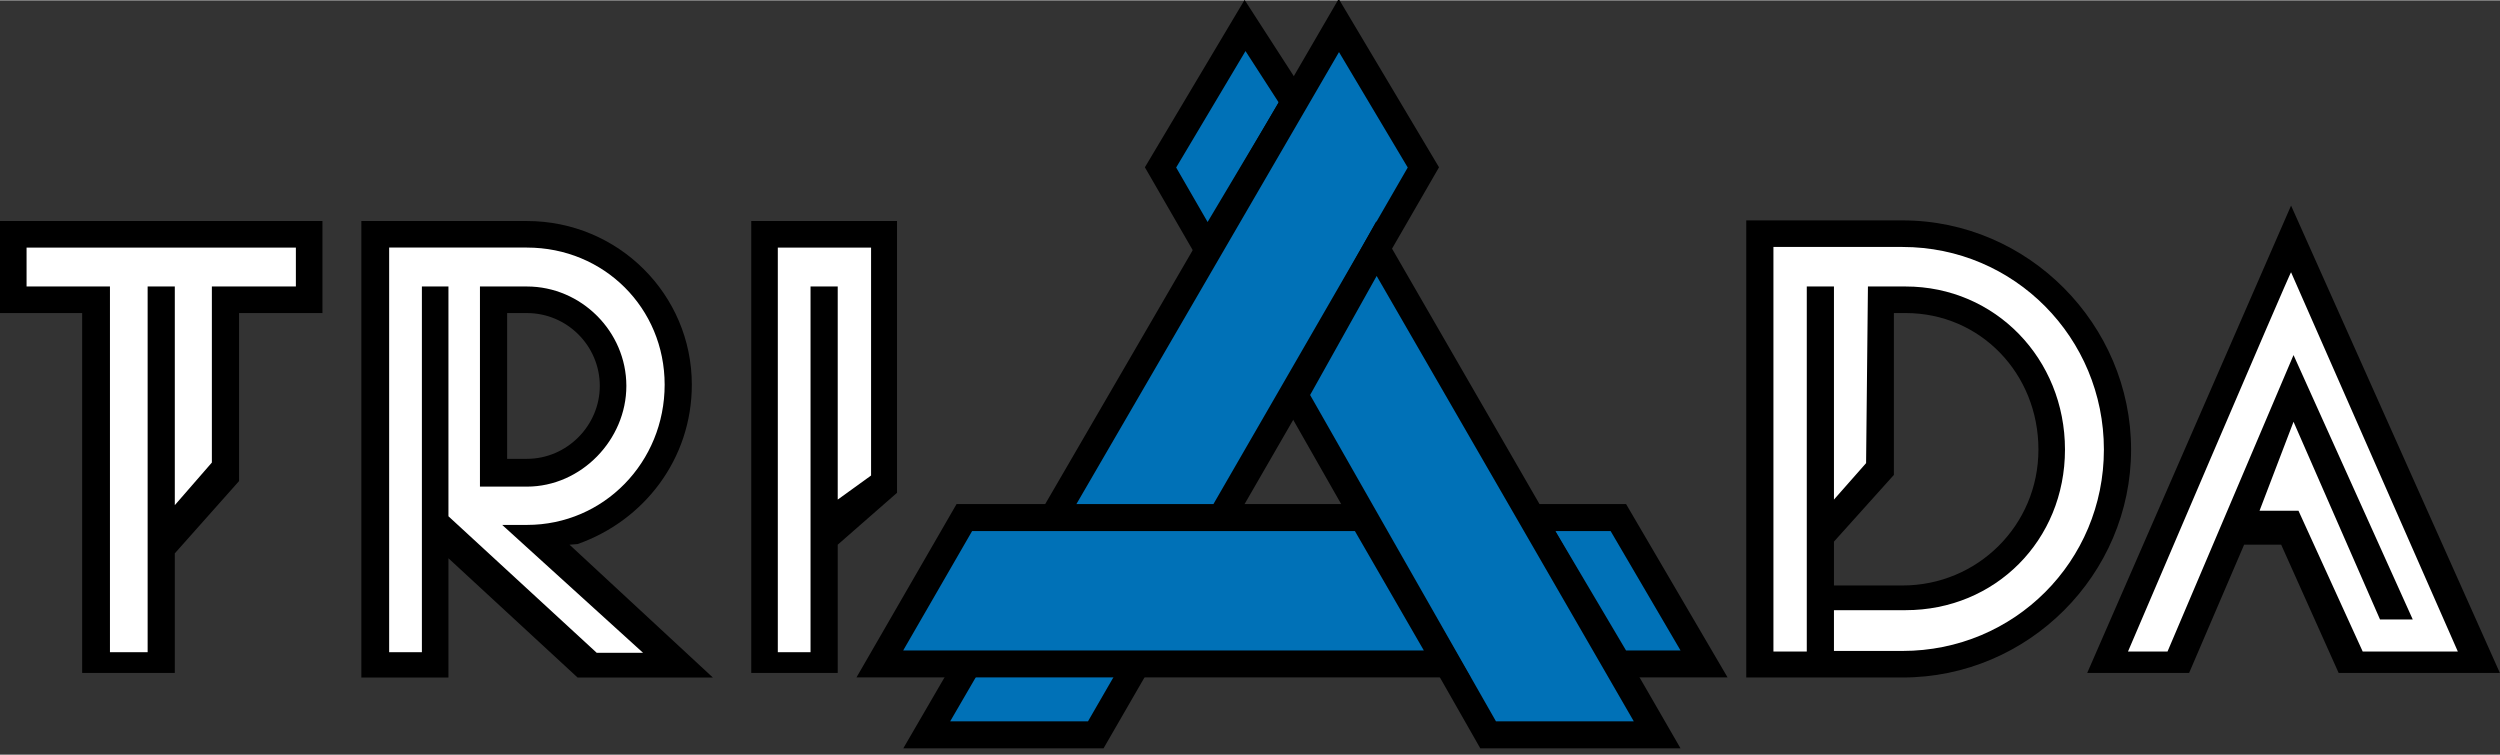
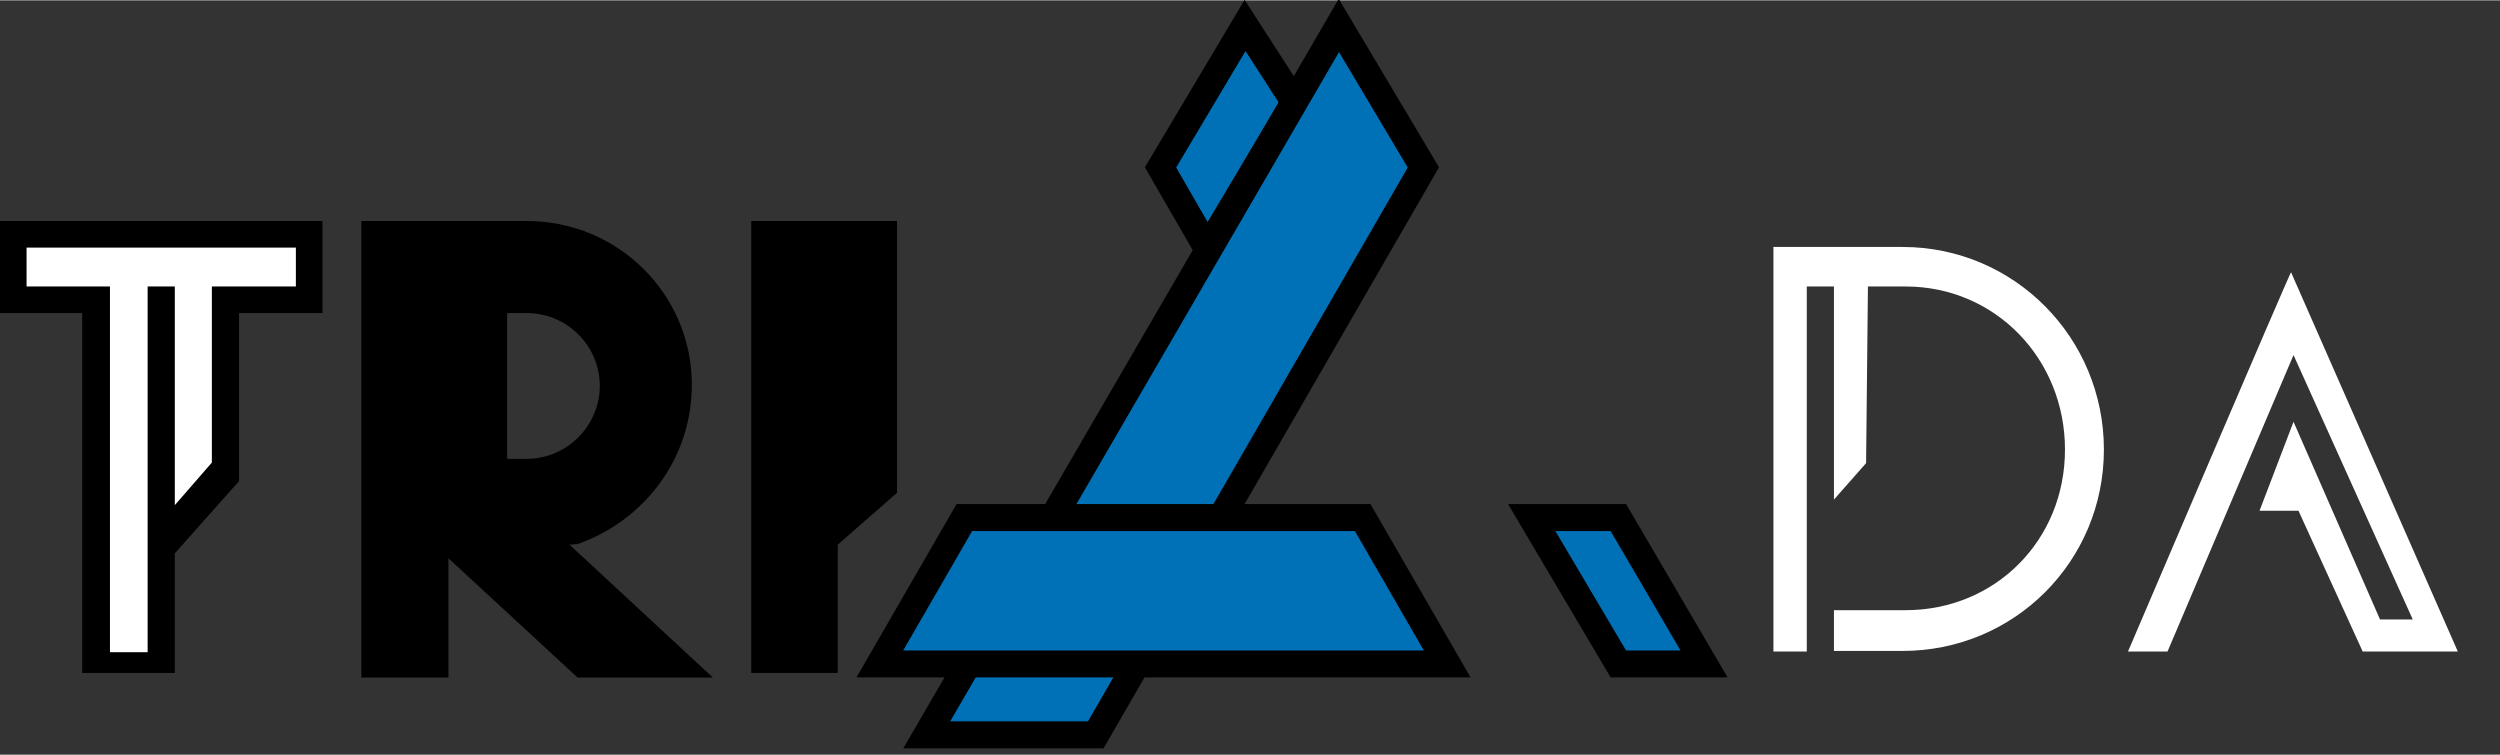
<svg xmlns="http://www.w3.org/2000/svg" width="500" height="151" clip-rule="evenodd" fill-rule="evenodd" image-rendering="optimizeQuality" shape-rendering="geometricPrecision" text-rendering="geometricPrecision" version="1.1" viewBox="0 0 132292 39916">
  <rect x="0" y="0" width="132292" height="39916" fill="#333333" stroke="none" />
  <g transform="matrix(.571 0 0 .571 -12.6 -1.3e5)">
    <polygon points="22176 272222 16222 278920 16222 2.9e5 7636 2.9e5 7636 256652 22 256652 22 248121 29904 248121 29904 256652 22176 256652" />
    <polygon points="19657 270505 16222 274454 16222 254189 13704 254189 13704 288078 10212 288078 10212 254189 2484 254189 2484 250583 27442 250583 27442 254189 19657 254189" fill="#fff" />
    <polygon points="77657 2.9e5 69643 2.9e5 69643 248121 83153 248121 83153 273309 77657 278118" />
-     <polygon points="77657 254189 75138 254189 75138 288078 72105 288078 72105 250583 80748 250583 80748 271707 77657 273939" fill="#fff" />
    <path d="m48852 256652h-1832v13509h1832c3721 0 6755-3091 6755-6755 0-3721-3034-6754-6755-6754zm0-8530h-15342v42304h8072v-11048l11964 11048h12537l-13281-12307 744-58c6182-2176 10590-7900 10590-14769 0-8358-6812-15170-15284-15170z" />
-     <path d="m48852 254189h-4351v18547h4351c5037 0 9217-4350 9217-9331 0-5038-4179-9216-9217-9216zm0-3607h-12766v37496h3034v-33889h2461v21295l13739 12651h4294l-13052-11850h2290c7155 0 12766-5838 12766-12994 0-7098-5610-12709-12766-12709z" fill="#fff" />
-     <polygon points="211428 278118 207993 278118 202898 2.9e5 193453 2.9e5 212344 246691 231693 2.9e5 216752 2.9e5" />
    <path d="m212344 252873 15456 35148h-8816l-5954-13052h-3607l3149-8243 8014 18319h3034l-11048-24501-11679 27477h-3663s15113-35377 15113-35148z" fill="#fff" />
-     <path d="m176623 256652h-1087v14998l-5553 6182v4065h6355c6927 0 12593-5554 12593-12595s-5381-12651-12307-12651zm-286-8588h-14483v42361h14483c11678 0 21181-9560 21181-21123 0-11564-9503-21238-21181-21238z" />
    <path d="m172960 270561 171-16372h3492c8301 0 14769 6698 14769 15113s-6469 14884-14769 14884h-6641v3778h6355c10361 0 18662-8301 18662-18662s-8301-18776-18662-18776h-11964v37495h3091v-33832h2518v19749l2977-3378z" fill="#fff" />
    <g fill="#0071b7" stroke="#000" stroke-width="2500">
      <polygon points="141972 275602 1.5e5 275602 157944 289169 1.5e5 289169" />
      <polygon points="1.2e5 237117 115405 2.3e5 107572 243153 111919 250683" />
      <polygon points="85907 295738 124099 2.3e5 131932 243153 101572 295738" />
-       <polygon points="1.2e5 264250 137932 295738 153597 295738 127585 250683" />
      <polygon points="134139 289169 81559 289169 89392 275602 126306 275602" />
    </g>
  </g>
</svg>